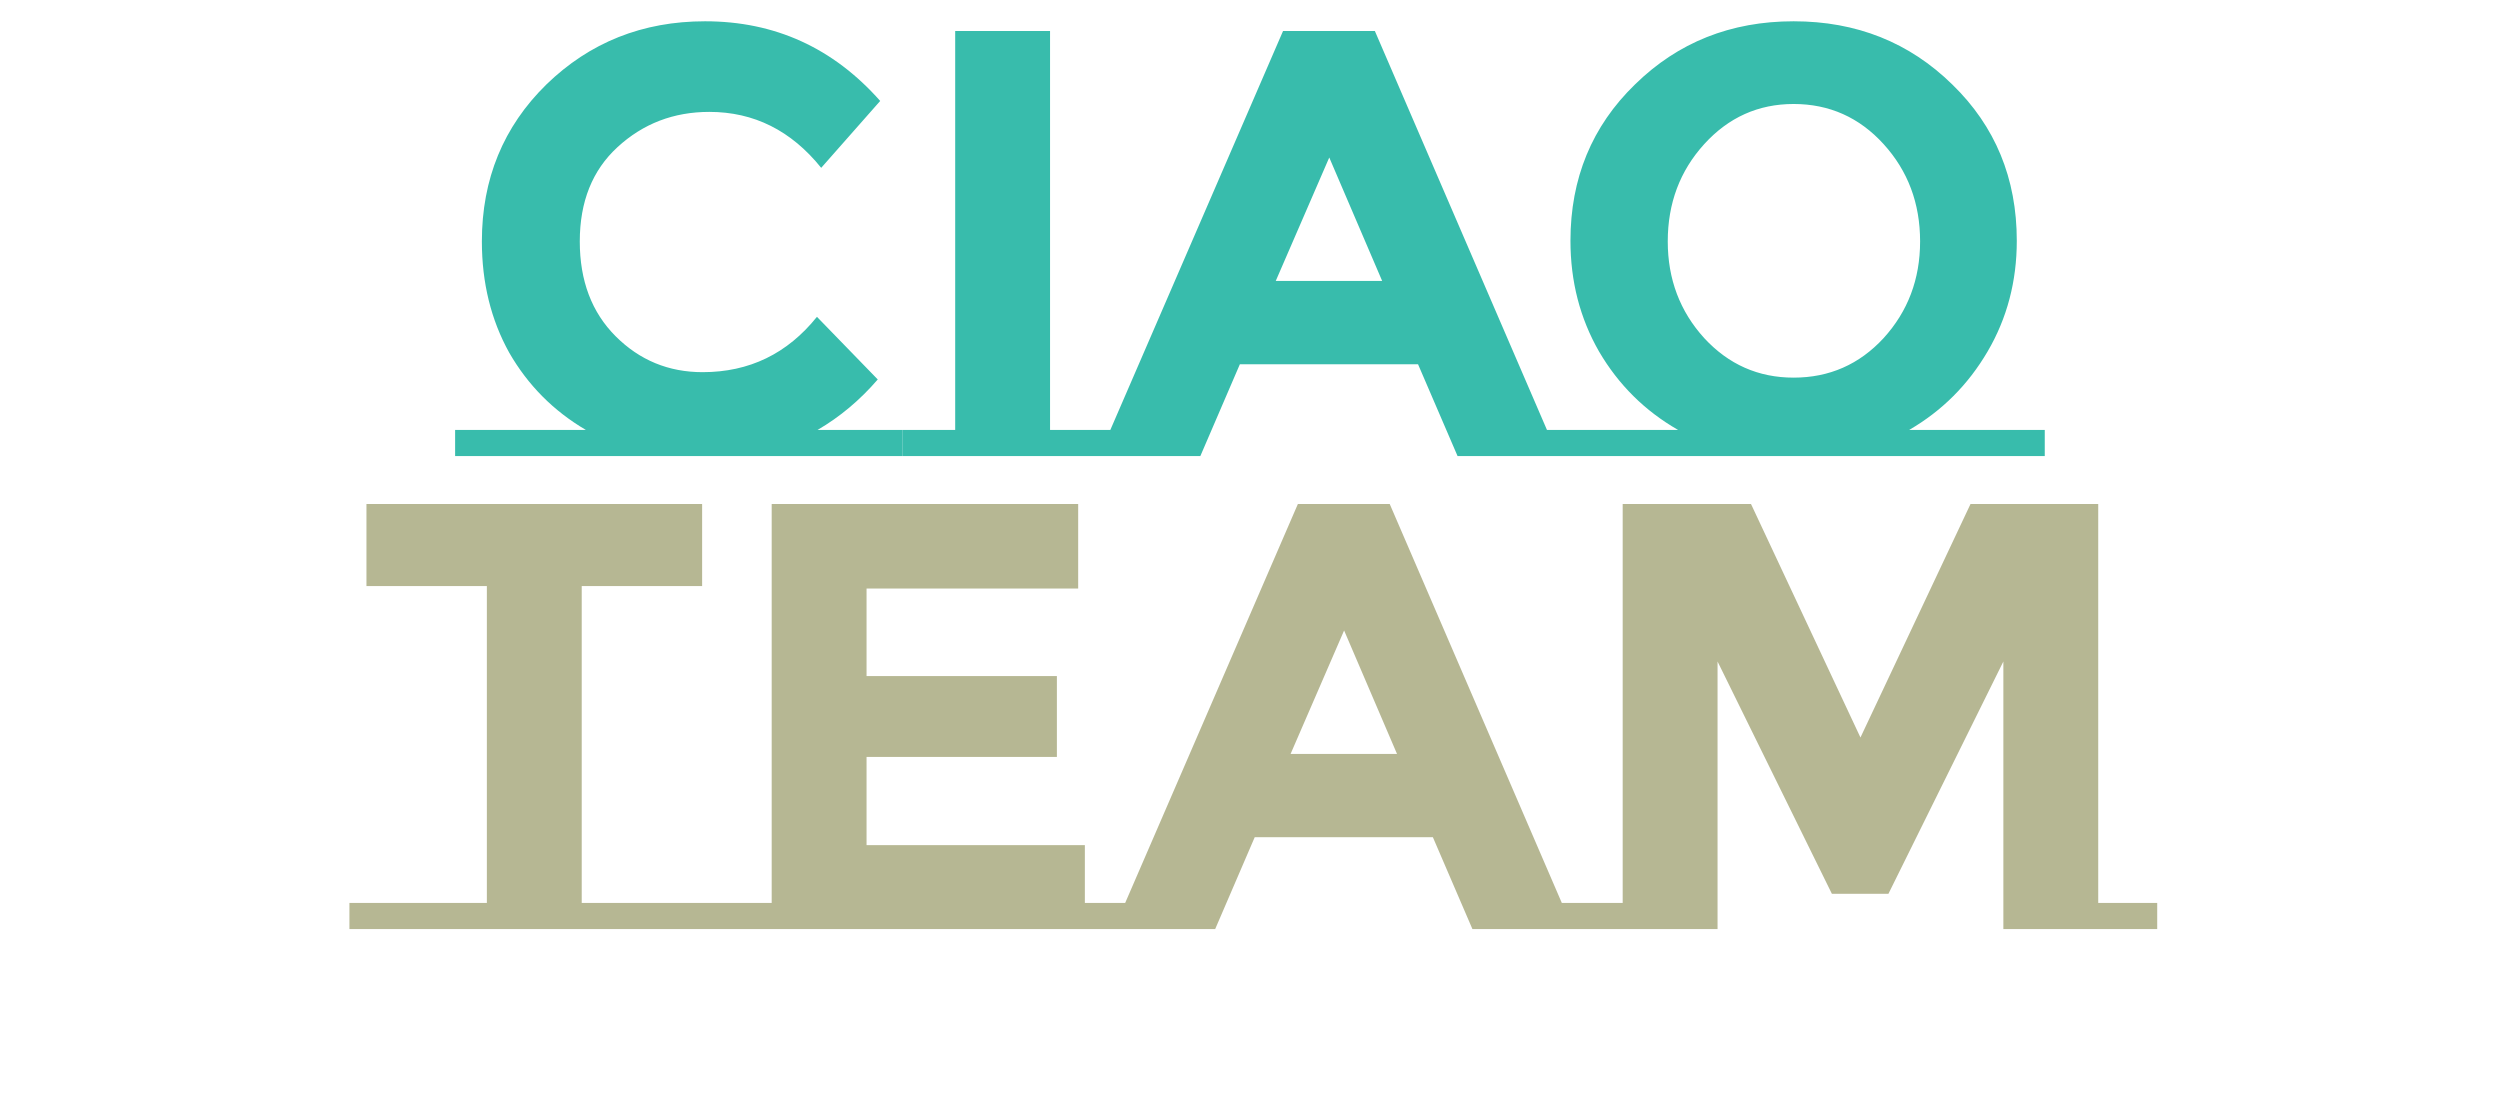
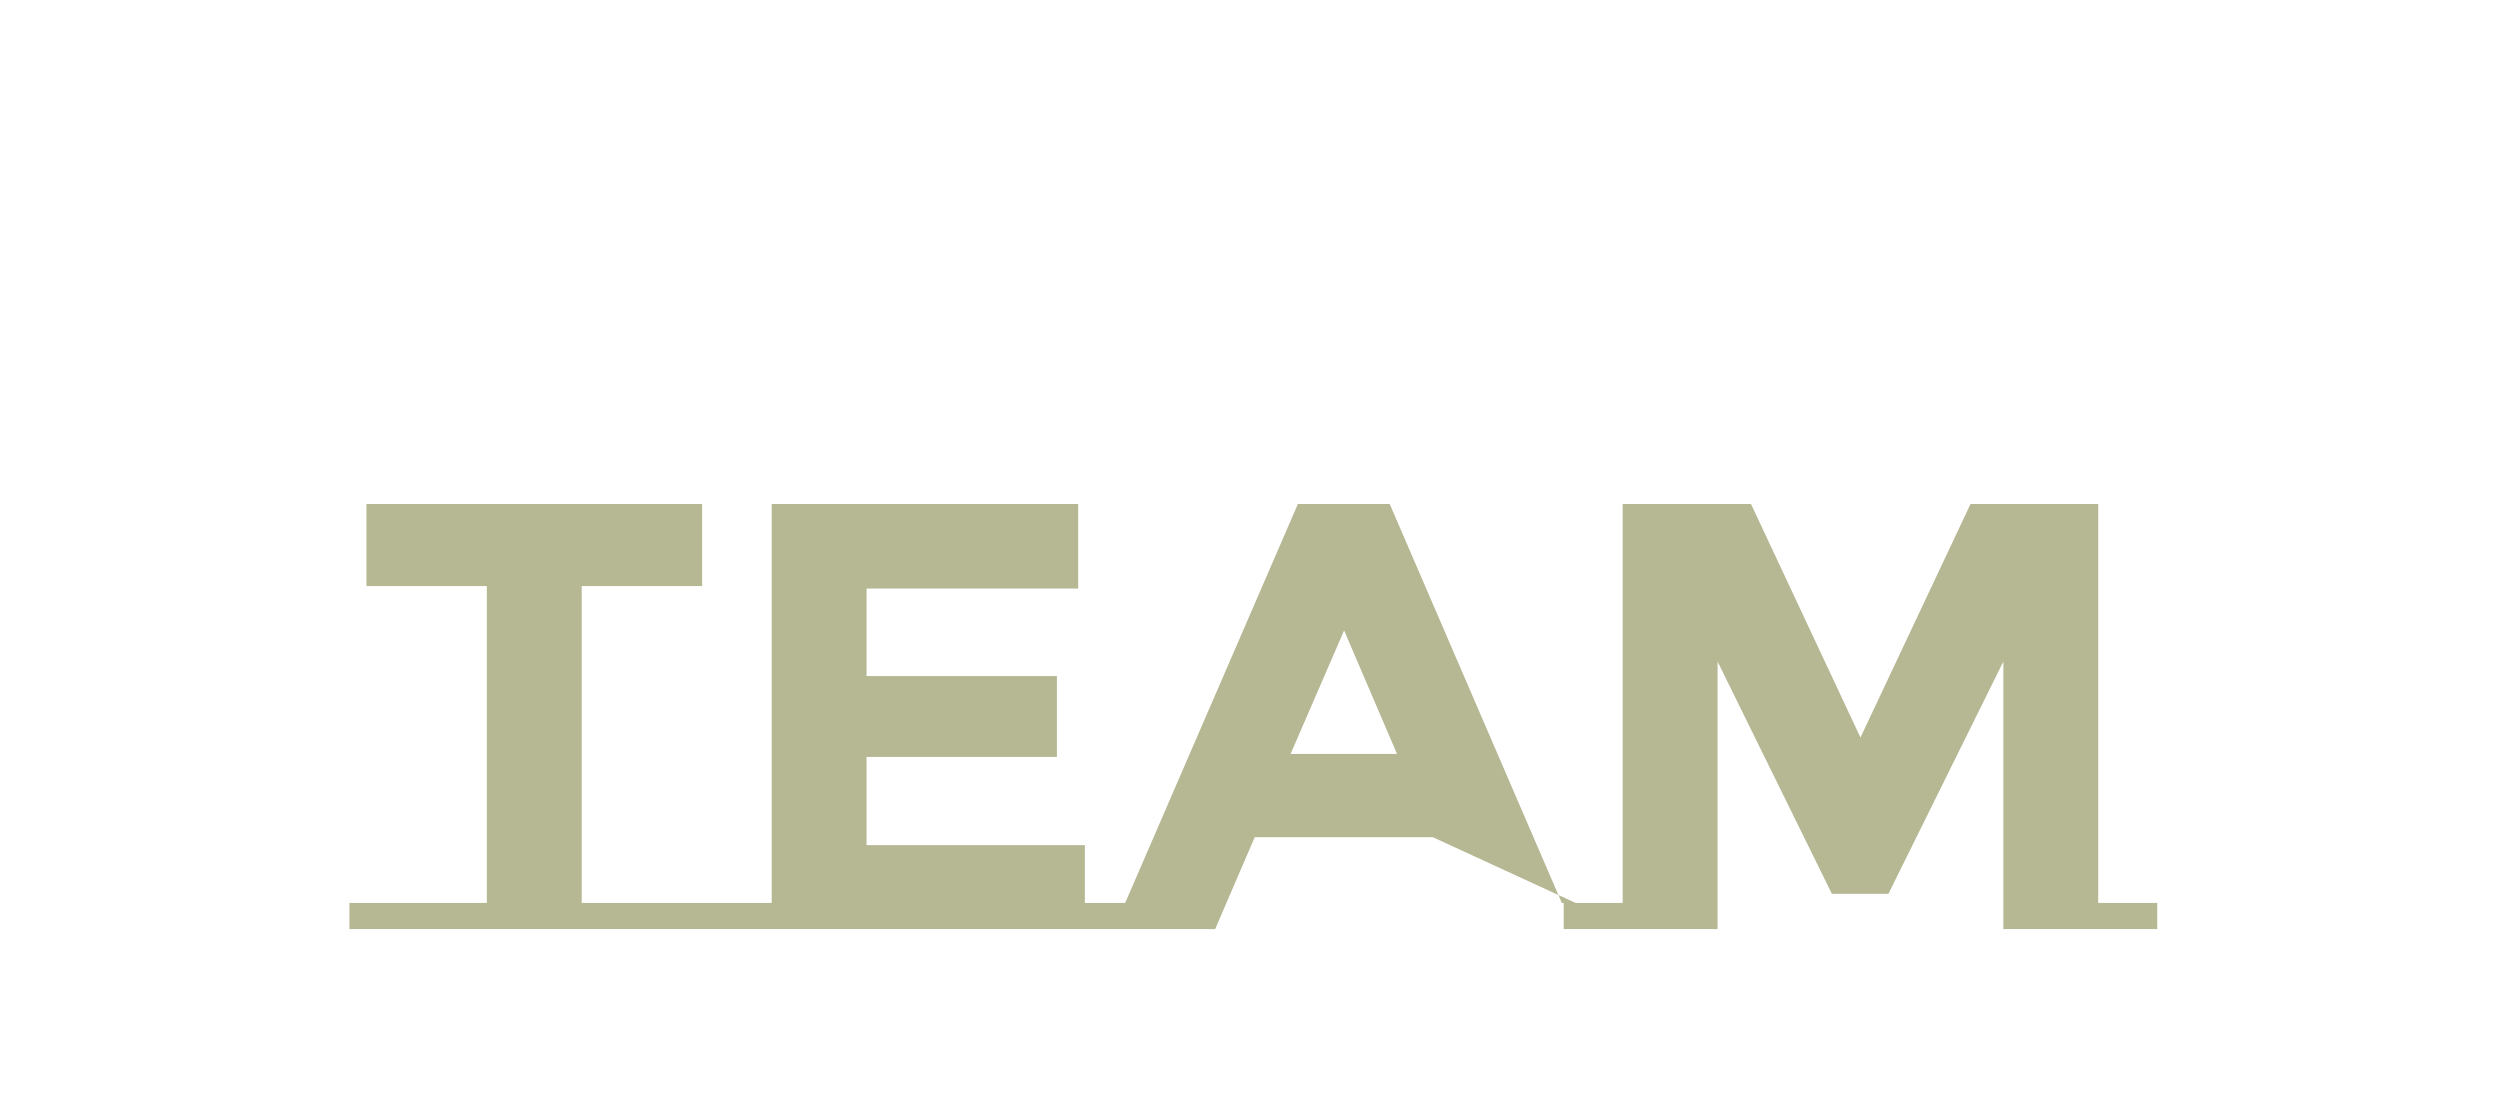
<svg xmlns="http://www.w3.org/2000/svg" width="148" height="66" viewBox="0 0 148 66" fill="none">
-   <path d="M53.439 25.452V27H26.943V25.452H34.683C32.763 24.324 31.251 22.8 30.147 20.88C29.067 18.936 28.527 16.74 28.527 14.292C28.527 10.596 29.799 7.5 32.343 5.004C34.911 2.508 38.043 1.26 41.739 1.26C45.867 1.26 49.323 2.832 52.107 5.976L48.615 9.936C46.839 7.728 44.631 6.624 41.991 6.624C39.879 6.624 38.067 7.32 36.555 8.712C35.067 10.08 34.323 11.94 34.323 14.292C34.323 16.62 35.031 18.492 36.447 19.908C37.863 21.324 39.579 22.032 41.595 22.032C44.355 22.032 46.611 20.94 48.363 18.756L51.963 22.464C50.907 23.688 49.719 24.684 48.399 25.452H53.439ZM65.259 25.452V27H53.451V25.452H56.547V1.836H62.163V25.452H65.259ZM95.756 25.452V27H86.288L83.948 21.564H73.4L71.06 27H61.592V25.452H65.732L75.956 1.836H81.392L91.58 25.452H95.756ZM78.692 9.324L75.524 16.632H81.824L78.692 9.324ZM121.05 25.452V27H91.314V25.452H99.343C97.374 24.324 95.814 22.776 94.662 20.808C93.534 18.84 92.971 16.656 92.971 14.256C92.971 10.56 94.243 7.476 96.787 5.004C99.331 2.508 102.462 1.26 106.182 1.26C109.902 1.26 113.034 2.508 115.578 5.004C118.122 7.476 119.394 10.56 119.394 14.256C119.394 16.656 118.818 18.84 117.666 20.808C116.514 22.776 114.966 24.324 113.022 25.452H121.05ZM113.67 14.292C113.67 12.036 112.95 10.116 111.51 8.532C110.07 6.948 108.294 6.156 106.182 6.156C104.094 6.156 102.33 6.948 100.89 8.532C99.451 10.116 98.731 12.036 98.731 14.292C98.731 16.524 99.451 18.432 100.89 20.016C102.33 21.576 104.094 22.356 106.182 22.356C108.294 22.356 110.07 21.576 111.51 20.016C112.95 18.432 113.67 16.524 113.67 14.292Z" fill="#38BCAC" />
-   <path d="M42.574 53.452V55H20.686V53.452H28.822V34.696H21.694V29.836H41.566V34.696H34.438V53.452H42.574ZM45.684 53.452V29.836H63.828V34.84H51.3V40.024H62.568V44.812H51.3V50.032H64.224V53.452H67.716V55H42.192V53.452H45.684ZM96.635 53.452V55H87.167L84.827 49.564H74.279L71.939 55H62.471V53.452H66.611L76.835 29.836H82.271L92.459 53.452H96.635ZM79.571 37.324L76.403 44.632H82.703L79.571 37.324ZM118.599 39.16L111.795 52.912H108.447L101.679 39.16V55H92.571V53.452H96.063V29.836H103.659L110.139 43.66L116.655 29.836H124.215V53.452H127.707V55H118.599V39.16Z" fill="#B6B793" />
+   <path d="M42.574 53.452V55H20.686V53.452H28.822V34.696H21.694V29.836H41.566V34.696H34.438V53.452H42.574ZM45.684 53.452V29.836H63.828V34.84H51.3V40.024H62.568V44.812H51.3V50.032H64.224V53.452H67.716V55H42.192V53.452H45.684ZM96.635 53.452V55L84.827 49.564H74.279L71.939 55H62.471V53.452H66.611L76.835 29.836H82.271L92.459 53.452H96.635ZM79.571 37.324L76.403 44.632H82.703L79.571 37.324ZM118.599 39.16L111.795 52.912H108.447L101.679 39.16V55H92.571V53.452H96.063V29.836H103.659L110.139 43.66L116.655 29.836H124.215V53.452H127.707V55H118.599V39.16Z" fill="#B6B793" />
</svg>